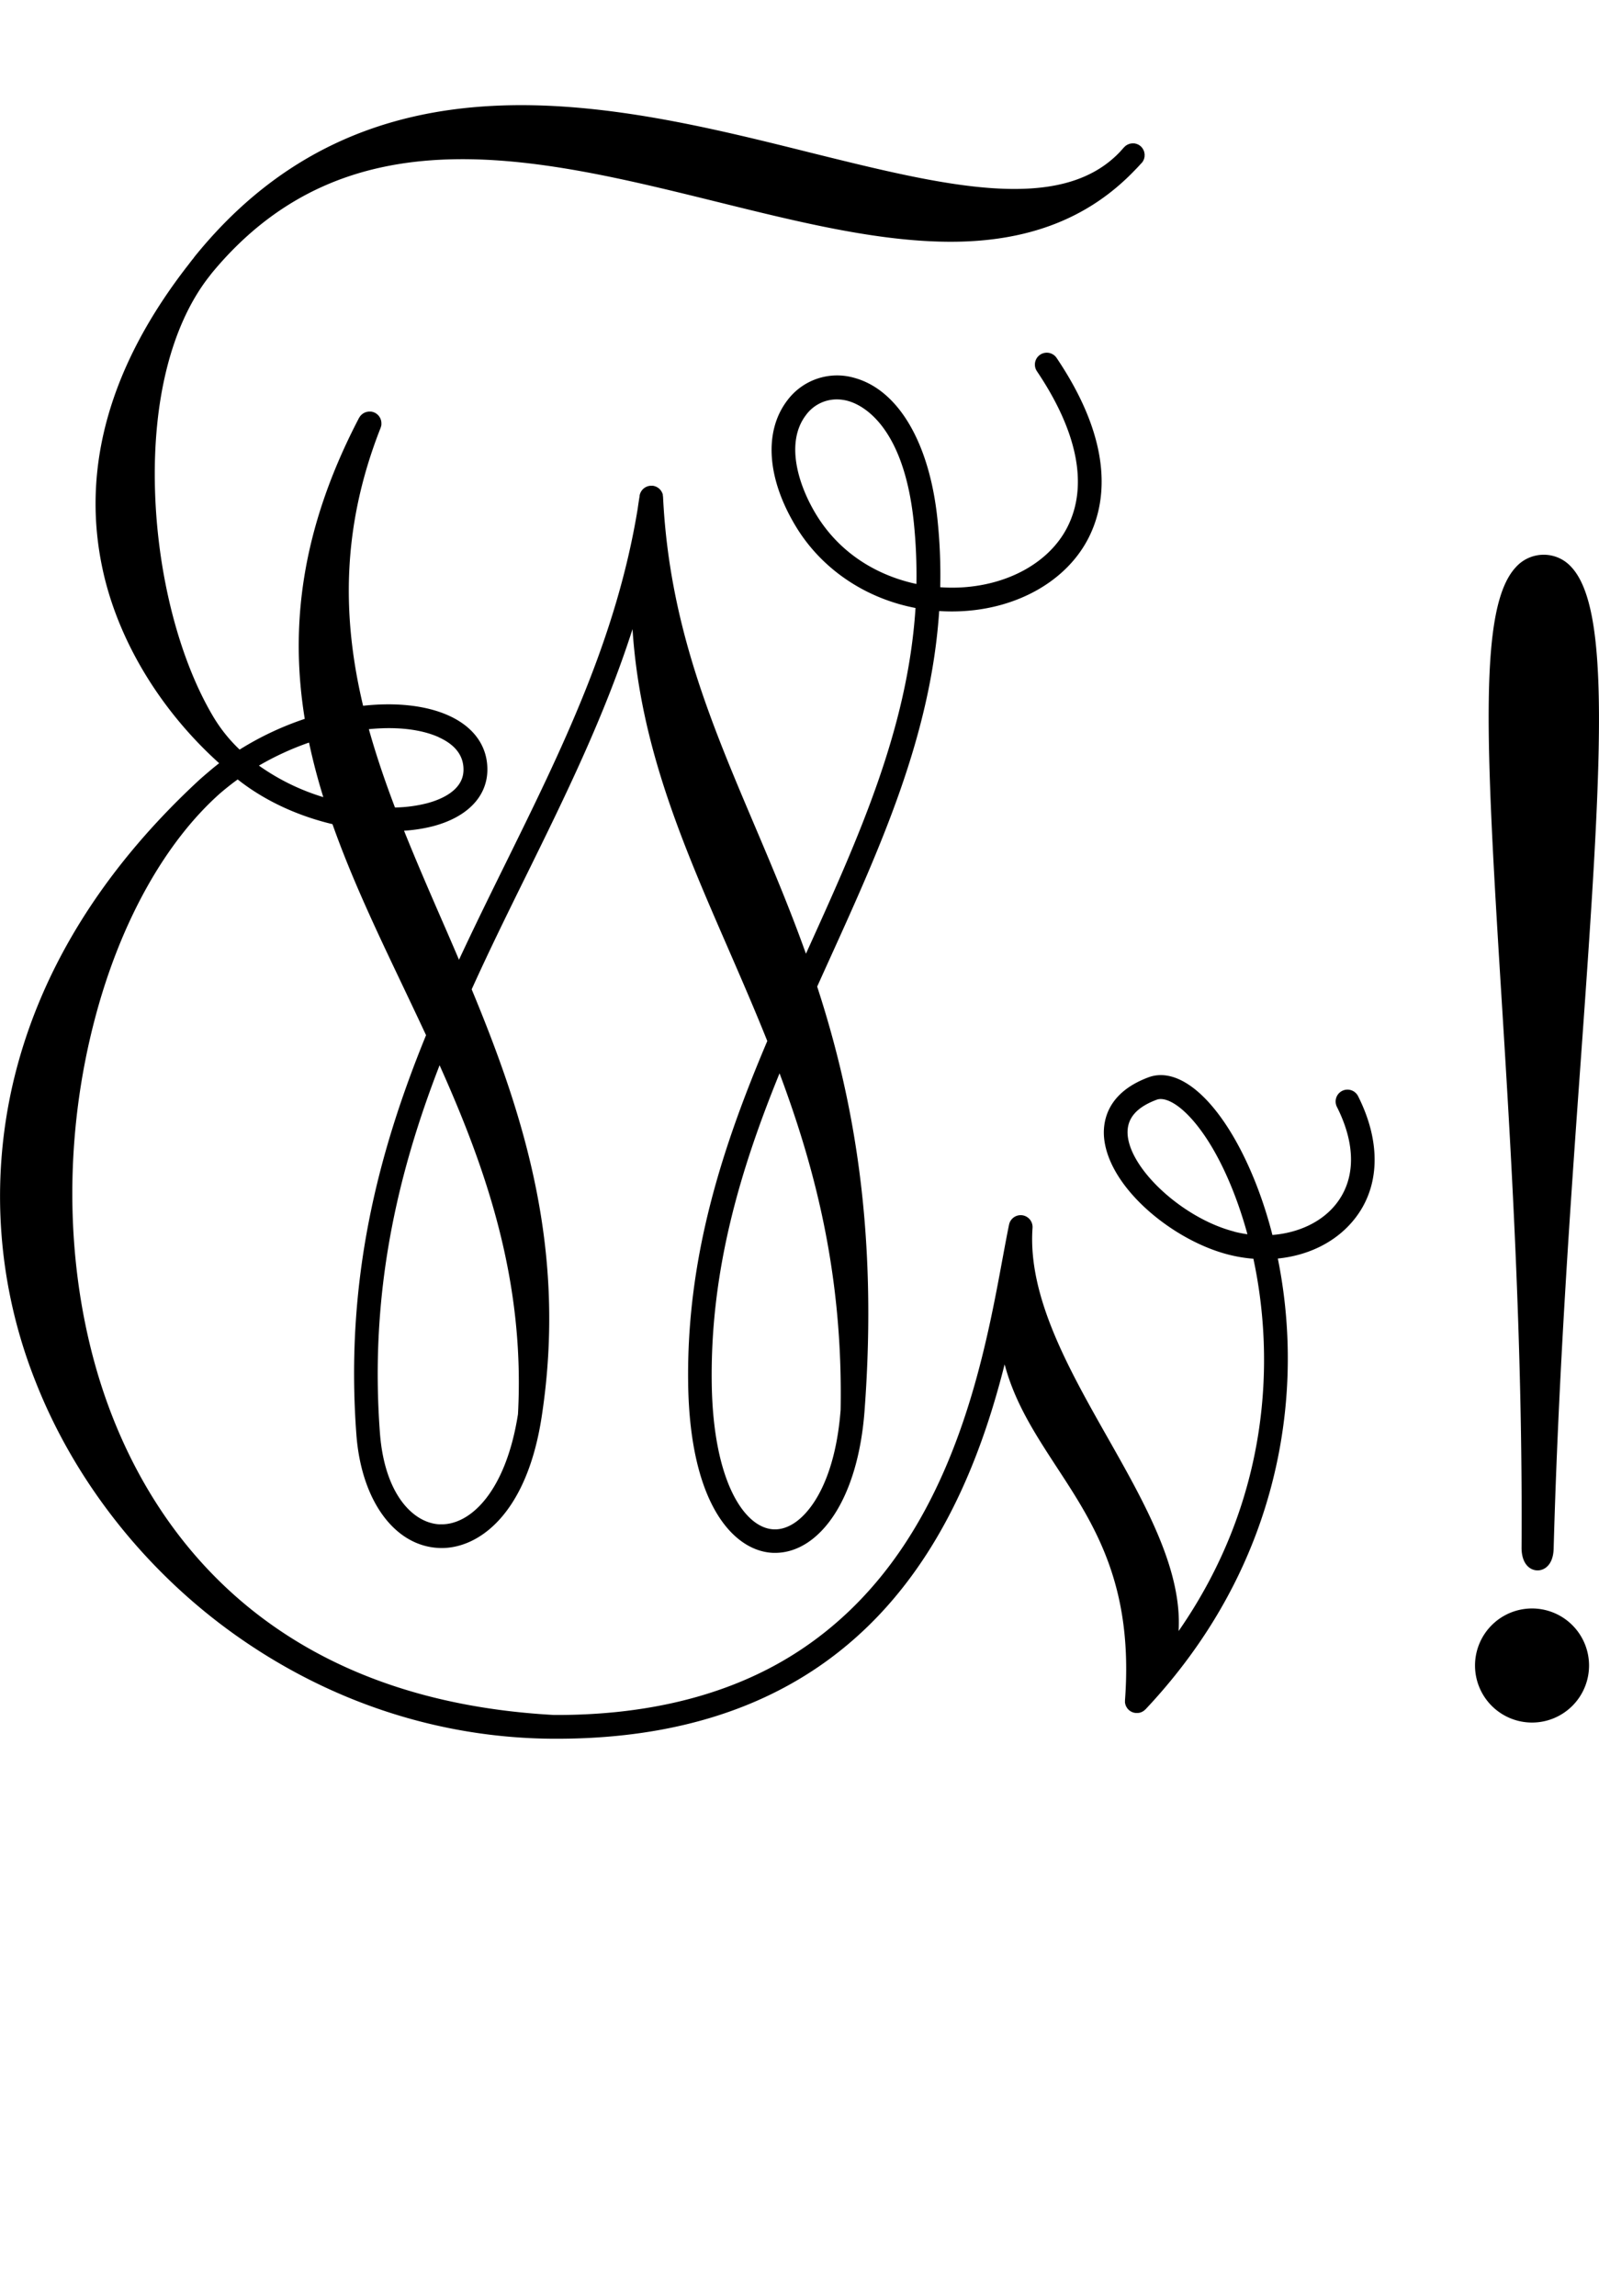
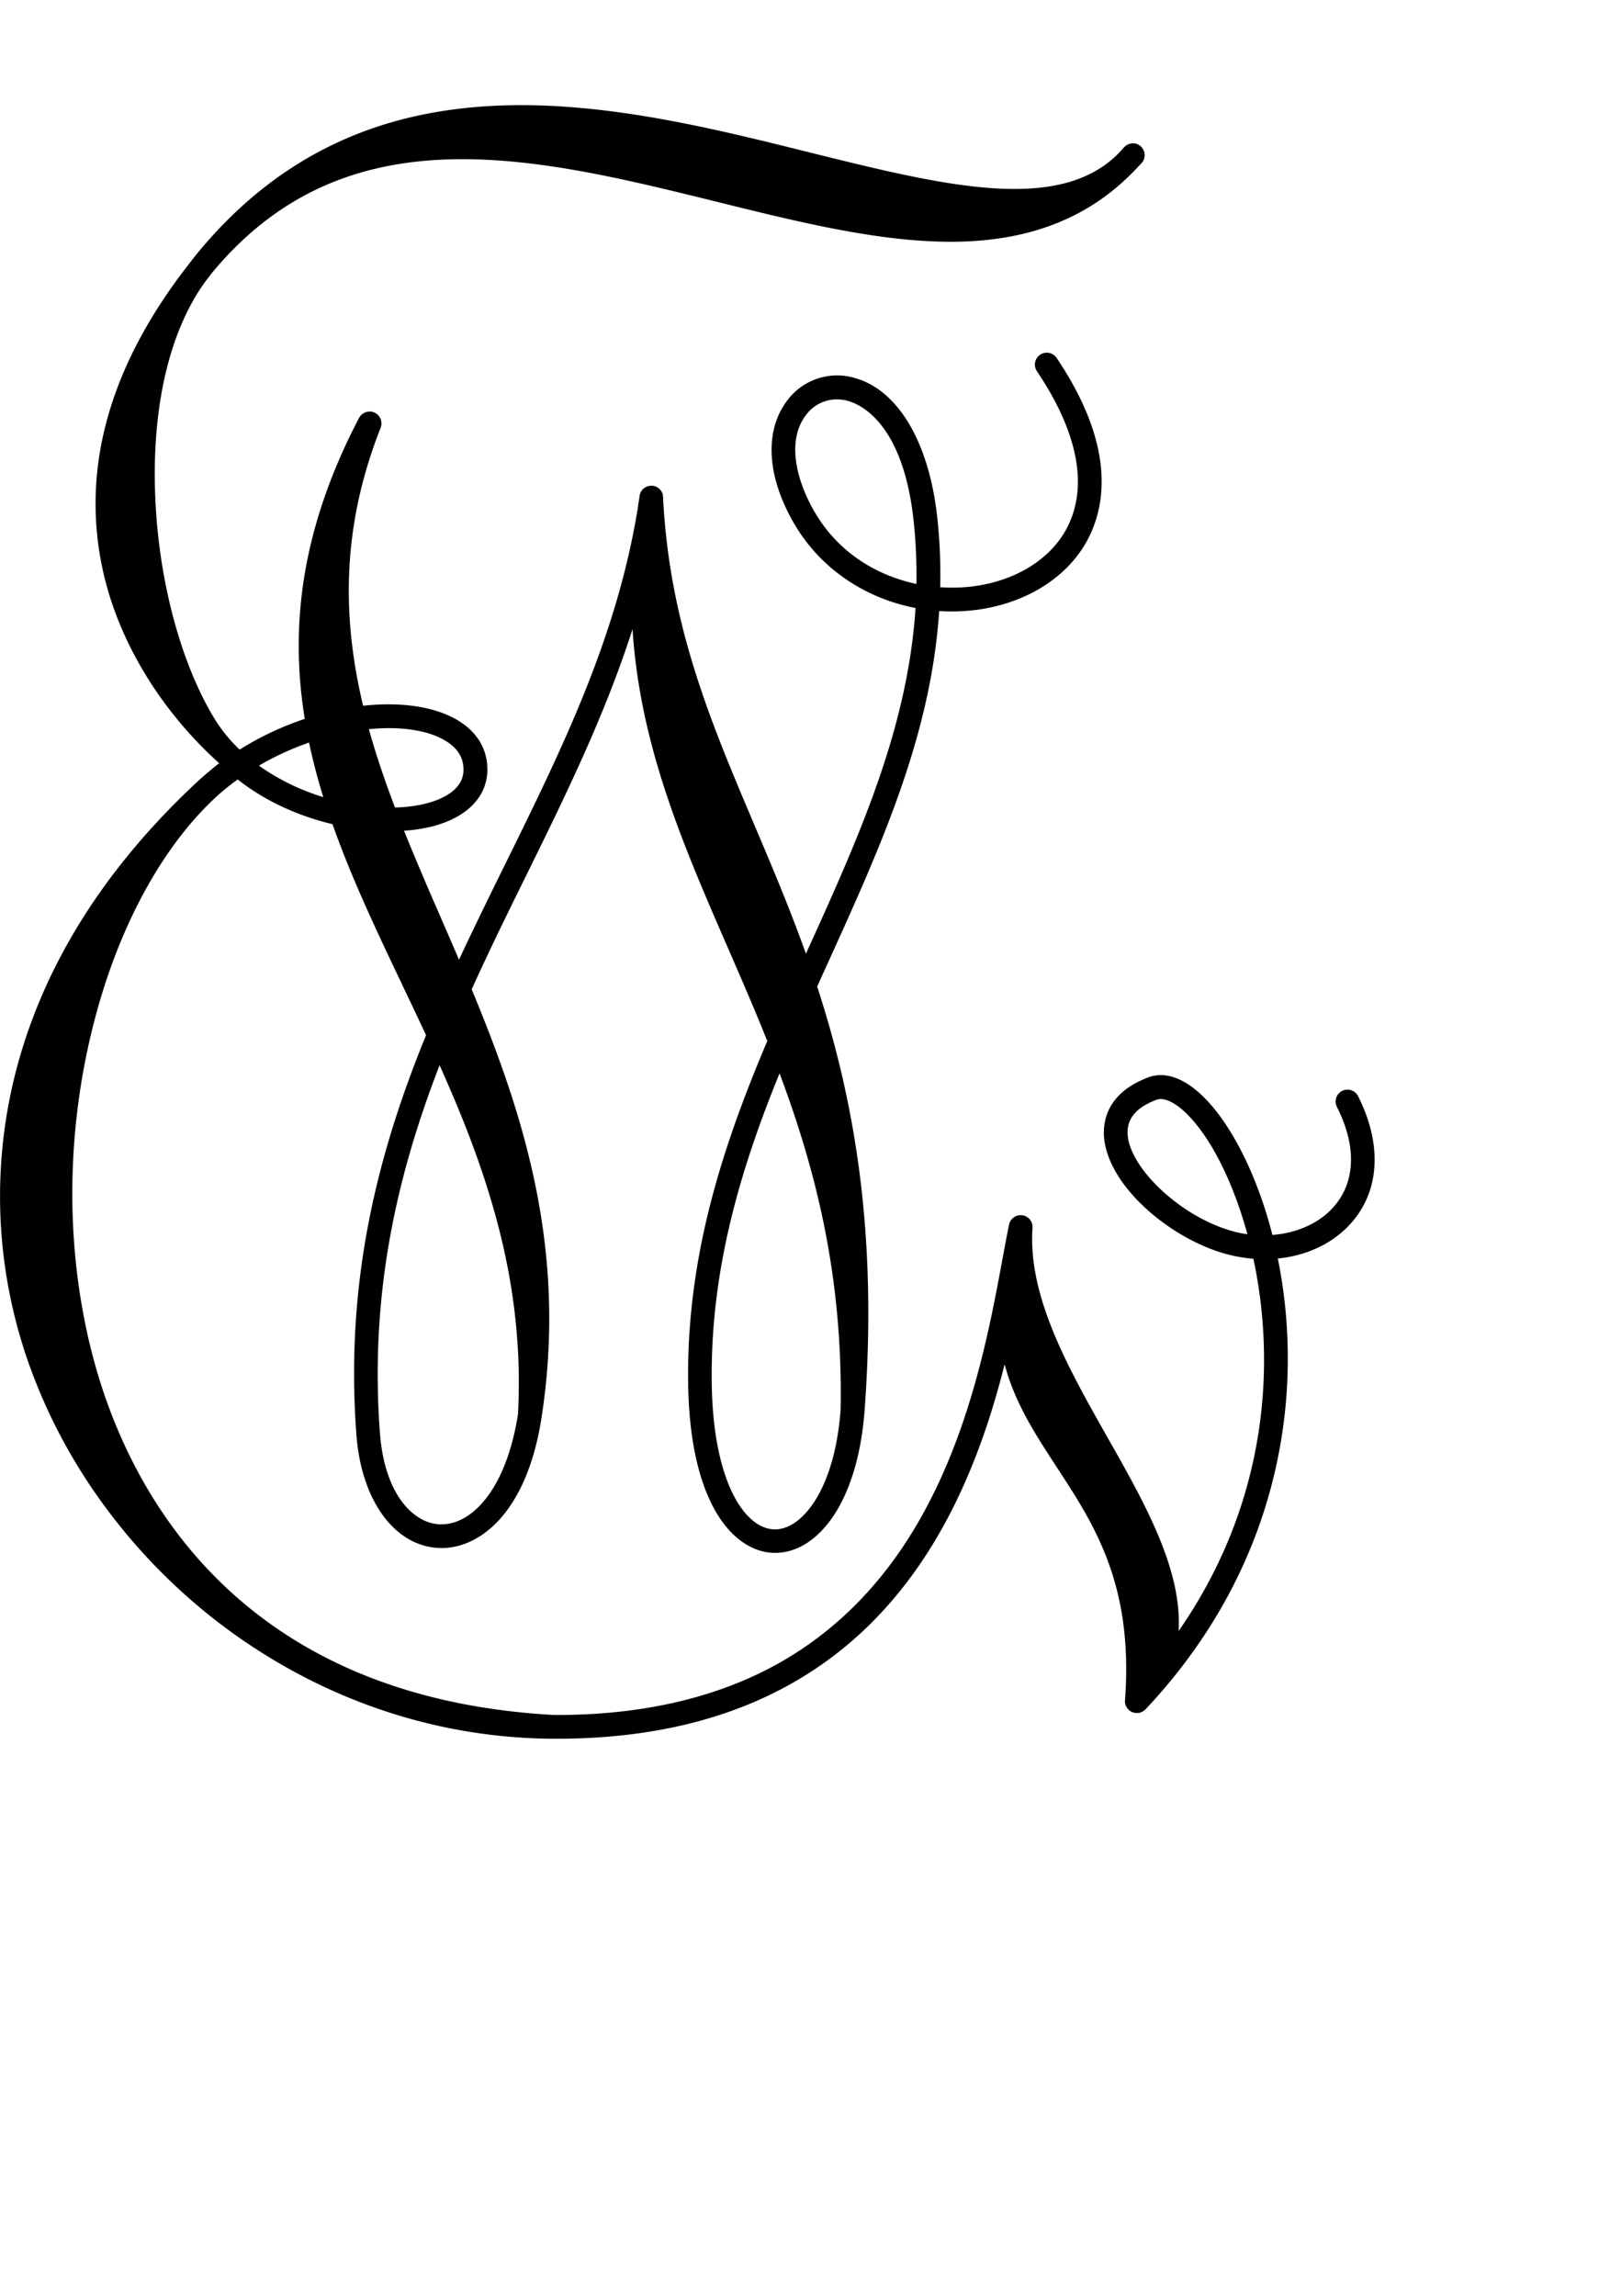
<svg xmlns="http://www.w3.org/2000/svg" width="673.12" height="965.98" viewBox="0 0 673.12 965.98">
  <defs>
    <style>.cls-1{fill:none;}</style>
  </defs>
  <title>Be</title>
  <g id="Ebene_2" data-name="Ebene 2">
    <g id="Be">
-       <rect class="cls-1" x="107.05" width="566.07" height="965.98" />
      <path d="M565,459a5,5,0,0,0-2.22,6.71c8.09,16,7.91,30.62-.49,41.06-6,7.49-15.8,12-26.65,12.85-5-19.6-12.36-35.56-19.58-46.43-10.86-16.34-22.77-23.58-32.65-19.88-17.08,6.4-19,18-18.71,24.36,1.14,21.34,28.57,44.1,52.33,50.19a61.9,61.9,0,0,0,10.6,1.77c9.26,43.17,6.65,101.76-31.49,156.66,1.58-25.87-14.26-53.84-29.74-81.17-16.62-29.32-33.8-59.65-31.74-88.51a5,5,0,0,0-9.88-1.36c-.89,4.32-1.8,9.25-2.77,14.47-5.93,32.07-14.9,80.53-41.62,120.66-14.55,21.86-32.95,38.88-54.68,50.6-25.63,13.82-56.75,20.78-92.53,20.61C98.78,714.2,54.44,626,40,574.1c-12.73-45.72-12.75-97.45,0-145.65,10.69-40.52,29.59-74.25,52.78-94.76,2.35-2,4.78-3.94,7.28-5.73,11.89,9.4,26.05,15.52,39.9,18.81,8.1,22.92,18.78,45.36,29.65,68.18,3.25,6.84,6.52,13.7,9.74,20.62-20.09,49.17-34.19,102.87-29.33,168,2.07,27.83,16.09,47,34.88,47.76,15.86.65,36.69-13.42,43.1-55.06,10.79-70.09-7.32-126.73-29.44-180,7.37-16.29,15.2-32.19,23-48,16.33-33.15,33-67.07,44.71-103.56,3.18,49.15,21.2,90.58,40,133.77,5.65,13,11.34,26.07,16.73,39.54-18.68,44.06-34.1,90.6-33.31,144.24.77,51.72,19.83,70.63,35.92,71.12h.69c9.28,0,18.08-5.66,24.85-16,7-10.72,11.43-25.81,12.78-43.63,5.74-76.2-4.76-132.08-19.93-178.63q2.47-5.49,4.95-10.95c22-48.46,42.93-94.75,46.41-147.07a82.31,82.31,0,0,0,8.47.11c24.36-.93,45.21-12.77,54.42-30.9,7.36-14.49,11-39.39-13.45-75.7a5,5,0,1,0-8.3,5.58c17.21,25.56,21.65,48.24,12.83,65.59-7.56,14.9-25.15,24.64-45.88,25.44a70.52,70.52,0,0,1-7.65-.14,224.9,224.9,0,0,0-1.16-28.55c-3.34-32.1-16.37-54.35-34.85-59.5a26.17,26.17,0,0,0-28.43,9.53c-9.91,13.08-8.51,32.92,3.75,53.08,10.9,17.93,29.28,30.16,50.29,34.18-3.29,50.94-23.94,96.5-45.56,144.22l-.57,1.26c-6.89-19.3-14.44-37.07-21.71-54.21-18.43-43.41-35.84-84.42-38.44-138h0v0a5.58,5.58,0,0,0-.09-.59c0-.12,0-.23,0-.34a4.46,4.46,0,0,0-.31-.89.83.83,0,0,0-.09-.16,3.81,3.81,0,0,0-.38-.65,2.43,2.43,0,0,0-.2-.25,4.4,4.4,0,0,0-.4-.46,3.5,3.5,0,0,0-.3-.24,3.57,3.57,0,0,0-.43-.34l-.35-.2a4.44,4.44,0,0,0-.49-.24l-.38-.13a3.44,3.44,0,0,0-.55-.15l-.16-.05h-.27l-.32,0h-.22a3.71,3.71,0,0,0-.47,0,3.55,3.55,0,0,0-.47.06l-.47.11-.43.15-.44.2c-.14.07-.27.15-.4.23l-.38.26-.36.32a3.75,3.75,0,0,0-.62.71,3.12,3.12,0,0,0-.25.35,4.3,4.3,0,0,0-.24.48c-.06.13-.12.24-.17.37s-.11.39-.16.58-.06.21-.08.32,0,.07,0,.11h0s0,.09,0,.14c-.3,1.82-.57,3.62-.82,5.42C259.48,268.6,236.64,315,212.51,363.93c-6.49,13.16-13,26.4-19.29,39.89q-3.67-8.6-7.4-17.12c-5.43-12.48-10.79-24.83-15.73-37.17a65.88,65.88,0,0,0,12.07-1.86c14.28-3.73,22.64-12.19,23-23.2.28-10.23-5.51-18.54-16.31-23.4-9.43-4.25-22.11-5.64-36-4.11-8.72-36.63-9.33-74.64,7.4-117,0-.07,0-.15.07-.23a4.1,4.1,0,0,0,.14-.5,3.89,3.89,0,0,0,.09-.47,4,4,0,0,0,0-.49,3.84,3.84,0,0,0,0-.48l-.06-.48c0-.16-.06-.31-.1-.47a4,4,0,0,0-.15-.45,3.38,3.38,0,0,0-.18-.44,3.62,3.62,0,0,0-.24-.43l-.26-.39c-.1-.13-.2-.25-.31-.37l-.35-.35-.38-.3a4,4,0,0,0-.43-.28l-.2-.14a2.5,2.5,0,0,0-.25-.09,2.53,2.53,0,0,0-.23-.12l-.23-.07a4.67,4.67,0,0,0-.5-.14,3.89,3.89,0,0,0-.47-.09l-.5,0h-.48a3.55,3.55,0,0,0-.47.06l-.47.1a3.53,3.53,0,0,0-.46.15,3.25,3.25,0,0,0-.43.18,3.62,3.62,0,0,0-.43.24c-.14.08-.26.17-.39.26l-.37.31a3.85,3.85,0,0,0-.35.35,3.47,3.47,0,0,0-.3.37c-.1.14-.2.29-.29.44l-.13.2c-24.73,47.33-29.06,88.33-22.85,126.63a128.52,128.52,0,0,0-27.42,12.93A65.07,65.07,0,0,1,89.87,301.7c-14.35-24-23.55-59.61-24.61-95.26-1.12-37.39,6.7-68.87,22.06-89.15.67-.86,1.33-1.72,2-2.57C146,46.38,225.16,66,301.74,84.9c34.7,8.58,67.48,16.69,97.84,16.82,33,.14,58.65-9.73,78.16-30.13,1-1,1.91-2,2.82-3,0,0,0,0,.05-.05h0l.05,0c.1-.12.17-.25.26-.38a3.93,3.93,0,0,0,.29-.42c.08-.14.13-.29.2-.44a3.76,3.76,0,0,0,.2-.46,3.56,3.56,0,0,0,.1-.47,4,4,0,0,0,.11-.47c0-.16,0-.32,0-.48a2.53,2.53,0,0,0-.07-1,4,4,0,0,0-.08-.48c0-.15-.11-.29-.16-.44a4.37,4.37,0,0,0-.18-.46,4.5,4.5,0,0,0-.25-.41,5.08,5.08,0,0,0-.27-.43c-.09-.12-.22-.24-.33-.36s-.2-.24-.33-.35l0,0,0,0c-.11-.1-.25-.17-.37-.26s-.28-.21-.43-.3-.3-.13-.45-.2-.29-.14-.44-.19-.32-.07-.48-.11-.31-.08-.47-.1a3.65,3.65,0,0,0-.47,0,4,4,0,0,0-.49,0,3.5,3.5,0,0,0-.45.07,4.21,4.21,0,0,0-.49.09c-.15,0-.29.1-.43.15l-.48.18-.41.25c-.14.09-.29.17-.42.27a4,4,0,0,0-.37.35,2.5,2.5,0,0,0-.34.31c-.6.68-1.2,1.33-1.8,2-25.13,26.26-73.9,14.18-130.17.23C258,43.46,154.5,17.8,81.63,108.35v0h0l0,0,0,.07c-.72.87-1.41,1.75-2.09,2.66-33.38,42.66-45.6,85.95-36.28,128.73,6.46,29.69,24.18,59,49,81.32-1.62,1.25-3.21,2.56-4.79,3.92l-.07.05-.33.29c-1.51,1.28-3,2.58-4.42,3.92C42.1,367.18,16.15,409.8,5.41,456a210.79,210.79,0,0,0,9.52,125.21c16.53,42.17,46.59,80.19,84.64,107.07,39.8,28.12,85.94,43.09,133.43,43.31h1.33c130.43,0,171.36-89.22,188.58-157.53,4.34,16.34,13,29.54,21.89,43.19,15.93,24.35,32.4,49.53,28.78,98.17,0,.1,0,.2,0,.3s0,.36,0,.54,0,.31.07.46a5,5,0,0,0,.12.49c0,.15.1.29.15.43a3.82,3.82,0,0,0,.21.46,3.26,3.26,0,0,0,.24.4c.09.14.18.27.28.4s.22.25.34.37.13.16.2.23a1.7,1.7,0,0,0,.14.1c.13.11.27.2.41.3s.26.18.4.26l.42.2c.16.06.31.13.47.18a5.81,5.81,0,0,0,1,.2l.18,0h.47c.16,0,.31,0,.47,0l.48-.07c.14,0,.27-.08.41-.12l.48-.16.38-.2a4.79,4.79,0,0,0,.45-.25l.33-.26a4.59,4.59,0,0,0,.41-.36l.13-.1c47.06-50,58.47-103.72,59.76-140a212.18,212.18,0,0,0-4.06-49.68c13-1.3,24.58-7,32.16-16.47,10.85-13.48,11.44-32.37,1.63-51.83A5,5,0,0,0,565,459Zm-45.48,59.18c-21.41-5.49-44-26.2-44.84-41-.35-6.52,3.65-11.25,12.24-14.46a4.75,4.75,0,0,1,1.69-.29c4.36,0,11.45,4.79,19.12,16.34,6.38,9.59,12.75,23.58,17.39,40.55A49.89,49.89,0,0,1,519.51,518.22ZM343.59,216.52c-7.76-12.76-13-30.45-4.33-41.85a16.06,16.06,0,0,1,13-6.62,17.67,17.67,0,0,1,4.81.68c5.38,1.5,23.28,9.62,27.59,50.9a215.76,215.76,0,0,1,1.12,26.08C370.22,242.38,354,233.59,343.59,216.52ZM342.72,632c-5,7.59-11,11.68-16.87,11.49-12.2-.36-25.62-19.69-26.23-61.27-.71-47.91,12.14-90.37,28.54-130.61,15.18,40.54,26.73,85.29,25.71,141.61C352.32,613.51,347,625.5,342.72,632Zm-157.49,9.39c-11.2-.44-23.36-12.52-25.3-38.51-4.41-59.23,7.42-109,25.12-154.67,19.74,44,36,90.83,33,146.83C212.92,627.71,197.9,641.88,185.23,641.36Zm-.53-331.18c7.08,3.2,10.58,7.91,10.41,14-.24,8.55-9.8,12.32-15.48,13.8a58.81,58.81,0,0,1-13.36,1.75c-4.16-10.93-7.9-21.89-11-32.95C166.84,305.66,177.19,306.8,184.7,310.18Zm-54.6,2.26c1.63,7.73,3.66,15.37,6,22.93A93.83,93.83,0,0,1,109,322.14,120.21,120.21,0,0,1,130.1,312.44Z" />
-       <path d="M640.52,651.41v.13c.14,6.79,3.72,9.21,6.74,9.22h0c3,0,6.59-2.4,6.77-9.16,2.06-75,7.12-145.58,11.59-207.85,8.8-122.72,12.61-187.58-4.3-205.33a15.57,15.57,0,0,0-11.83-5A15.74,15.74,0,0,0,638,238.77c-15.36,16.74-12.66,72.43-6.12,177.66C636,482.46,641.07,564.64,640.52,651.41Z" />
-       <path d="M644.93,676.78a24,24,0,1,0,24,24A24,24,0,0,0,644.93,676.78Z" />
    </g>
  </g>
</svg>